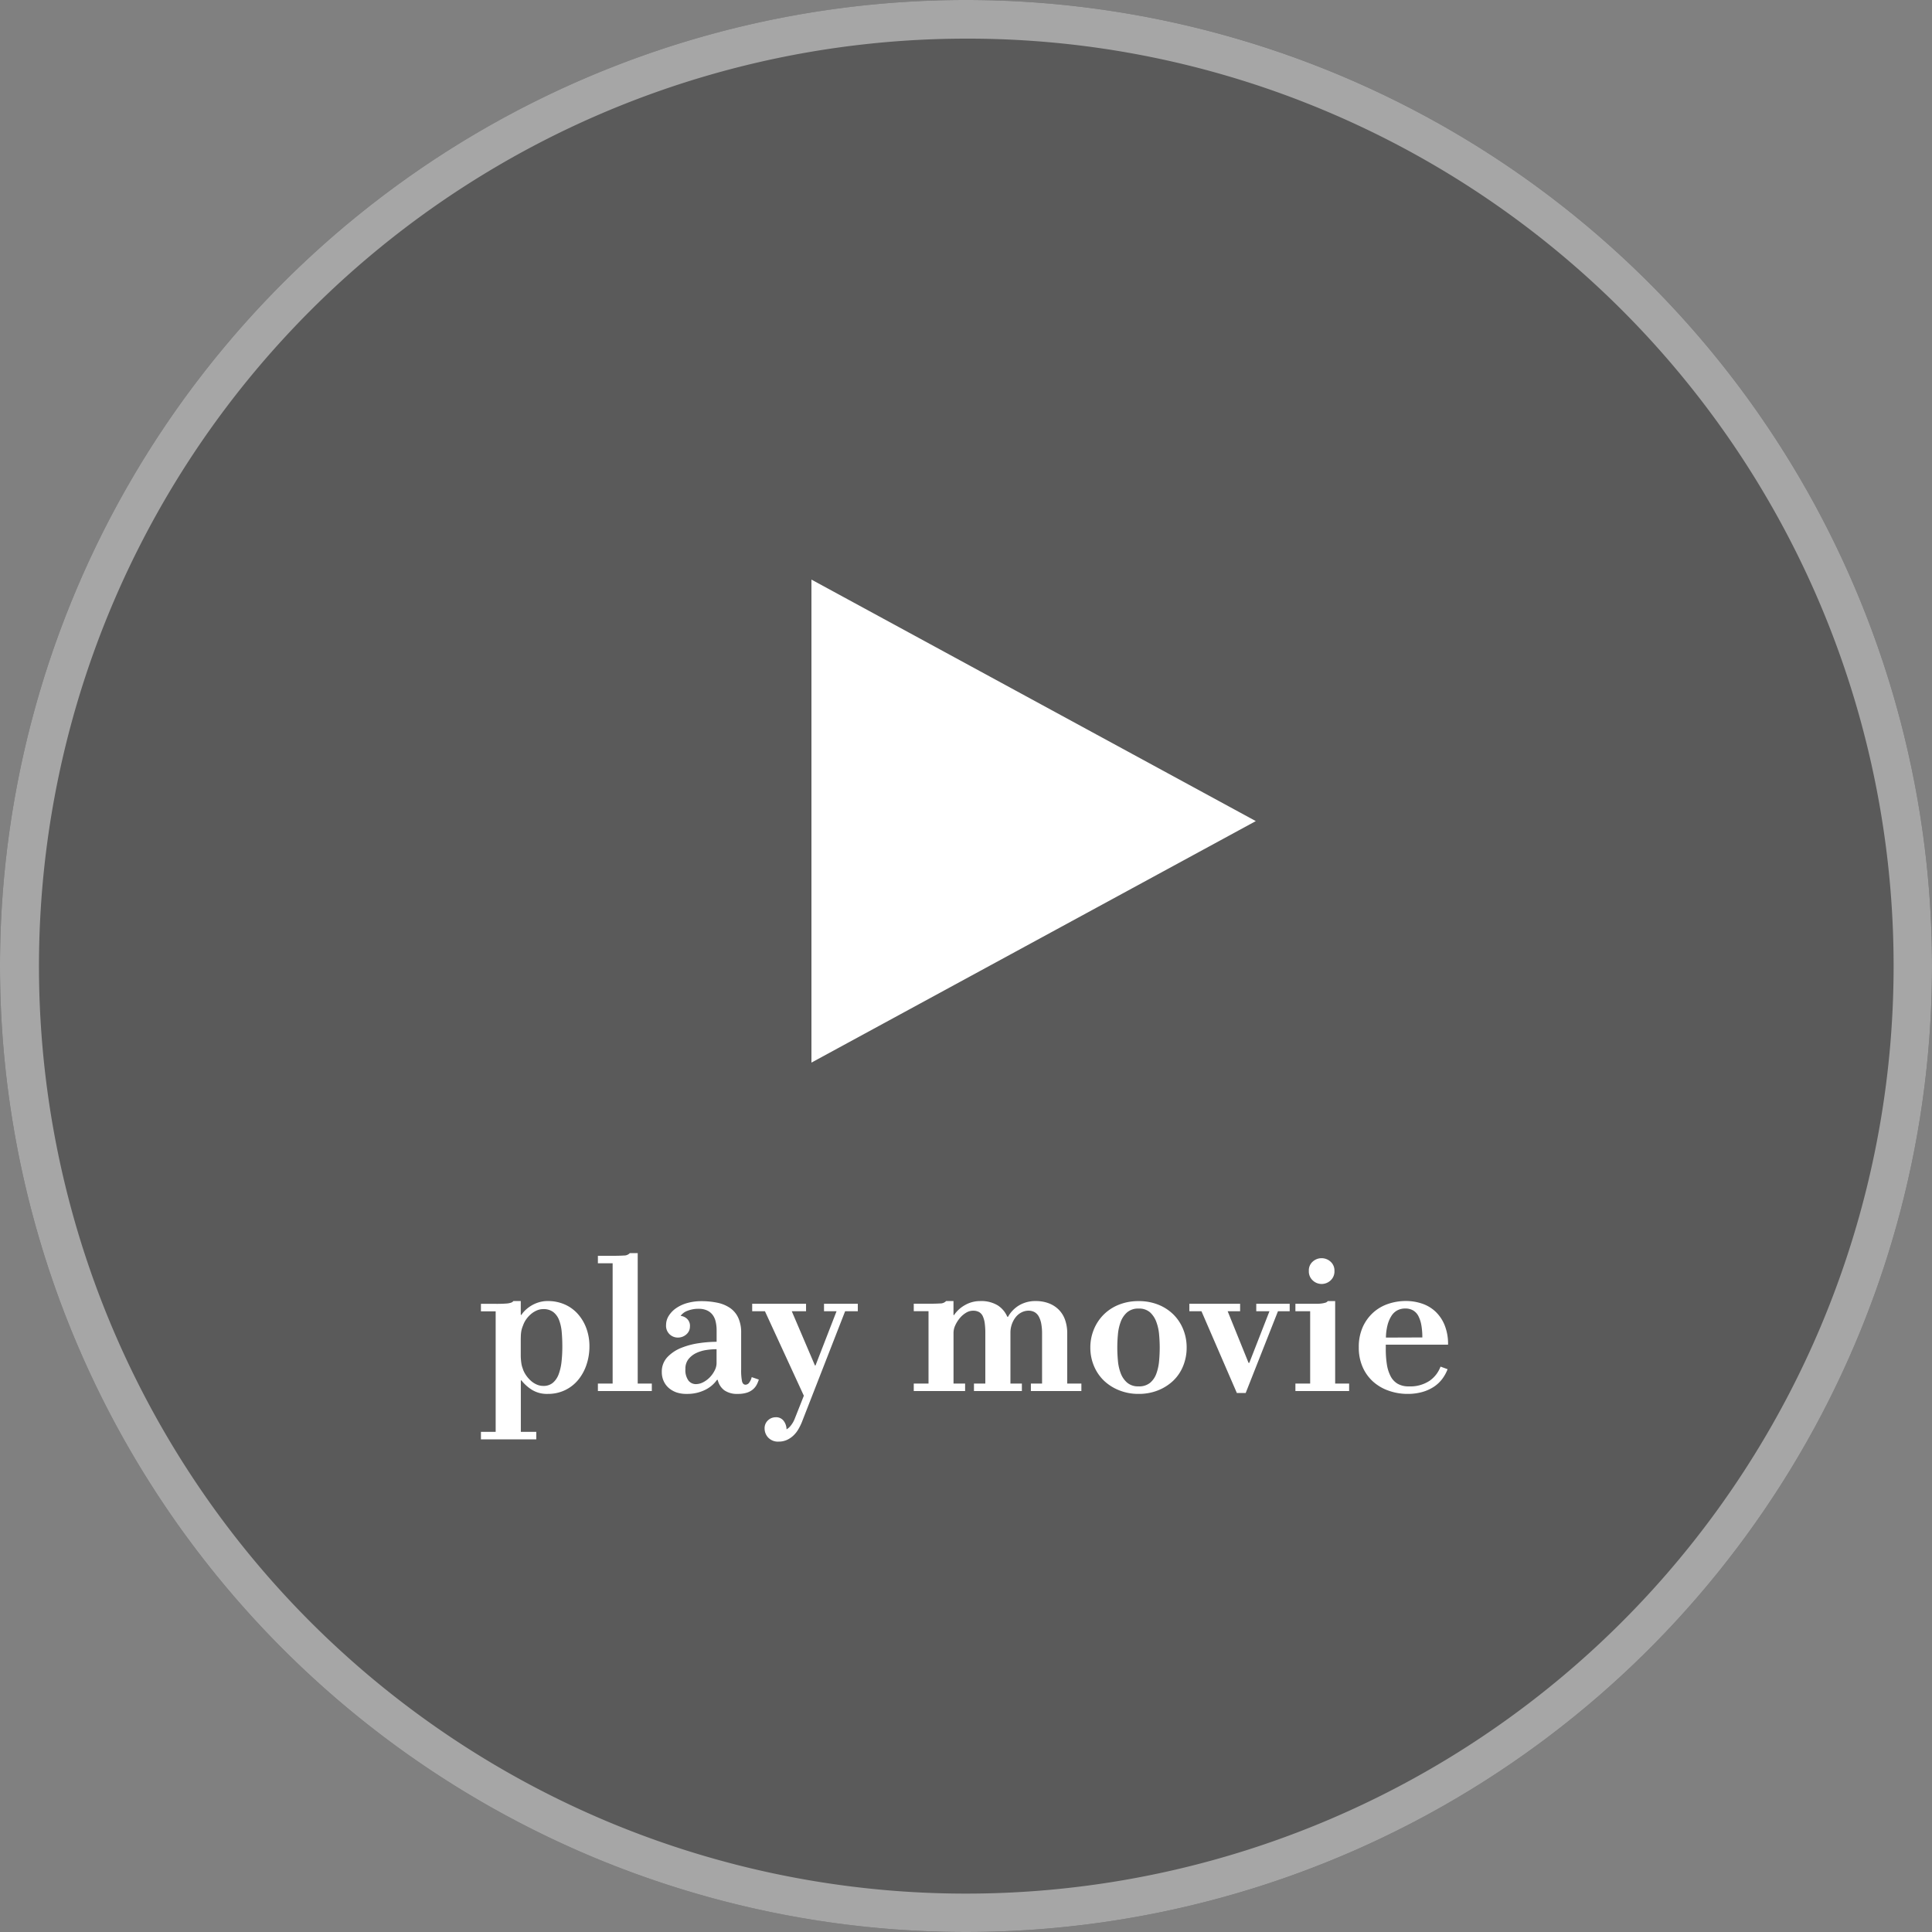
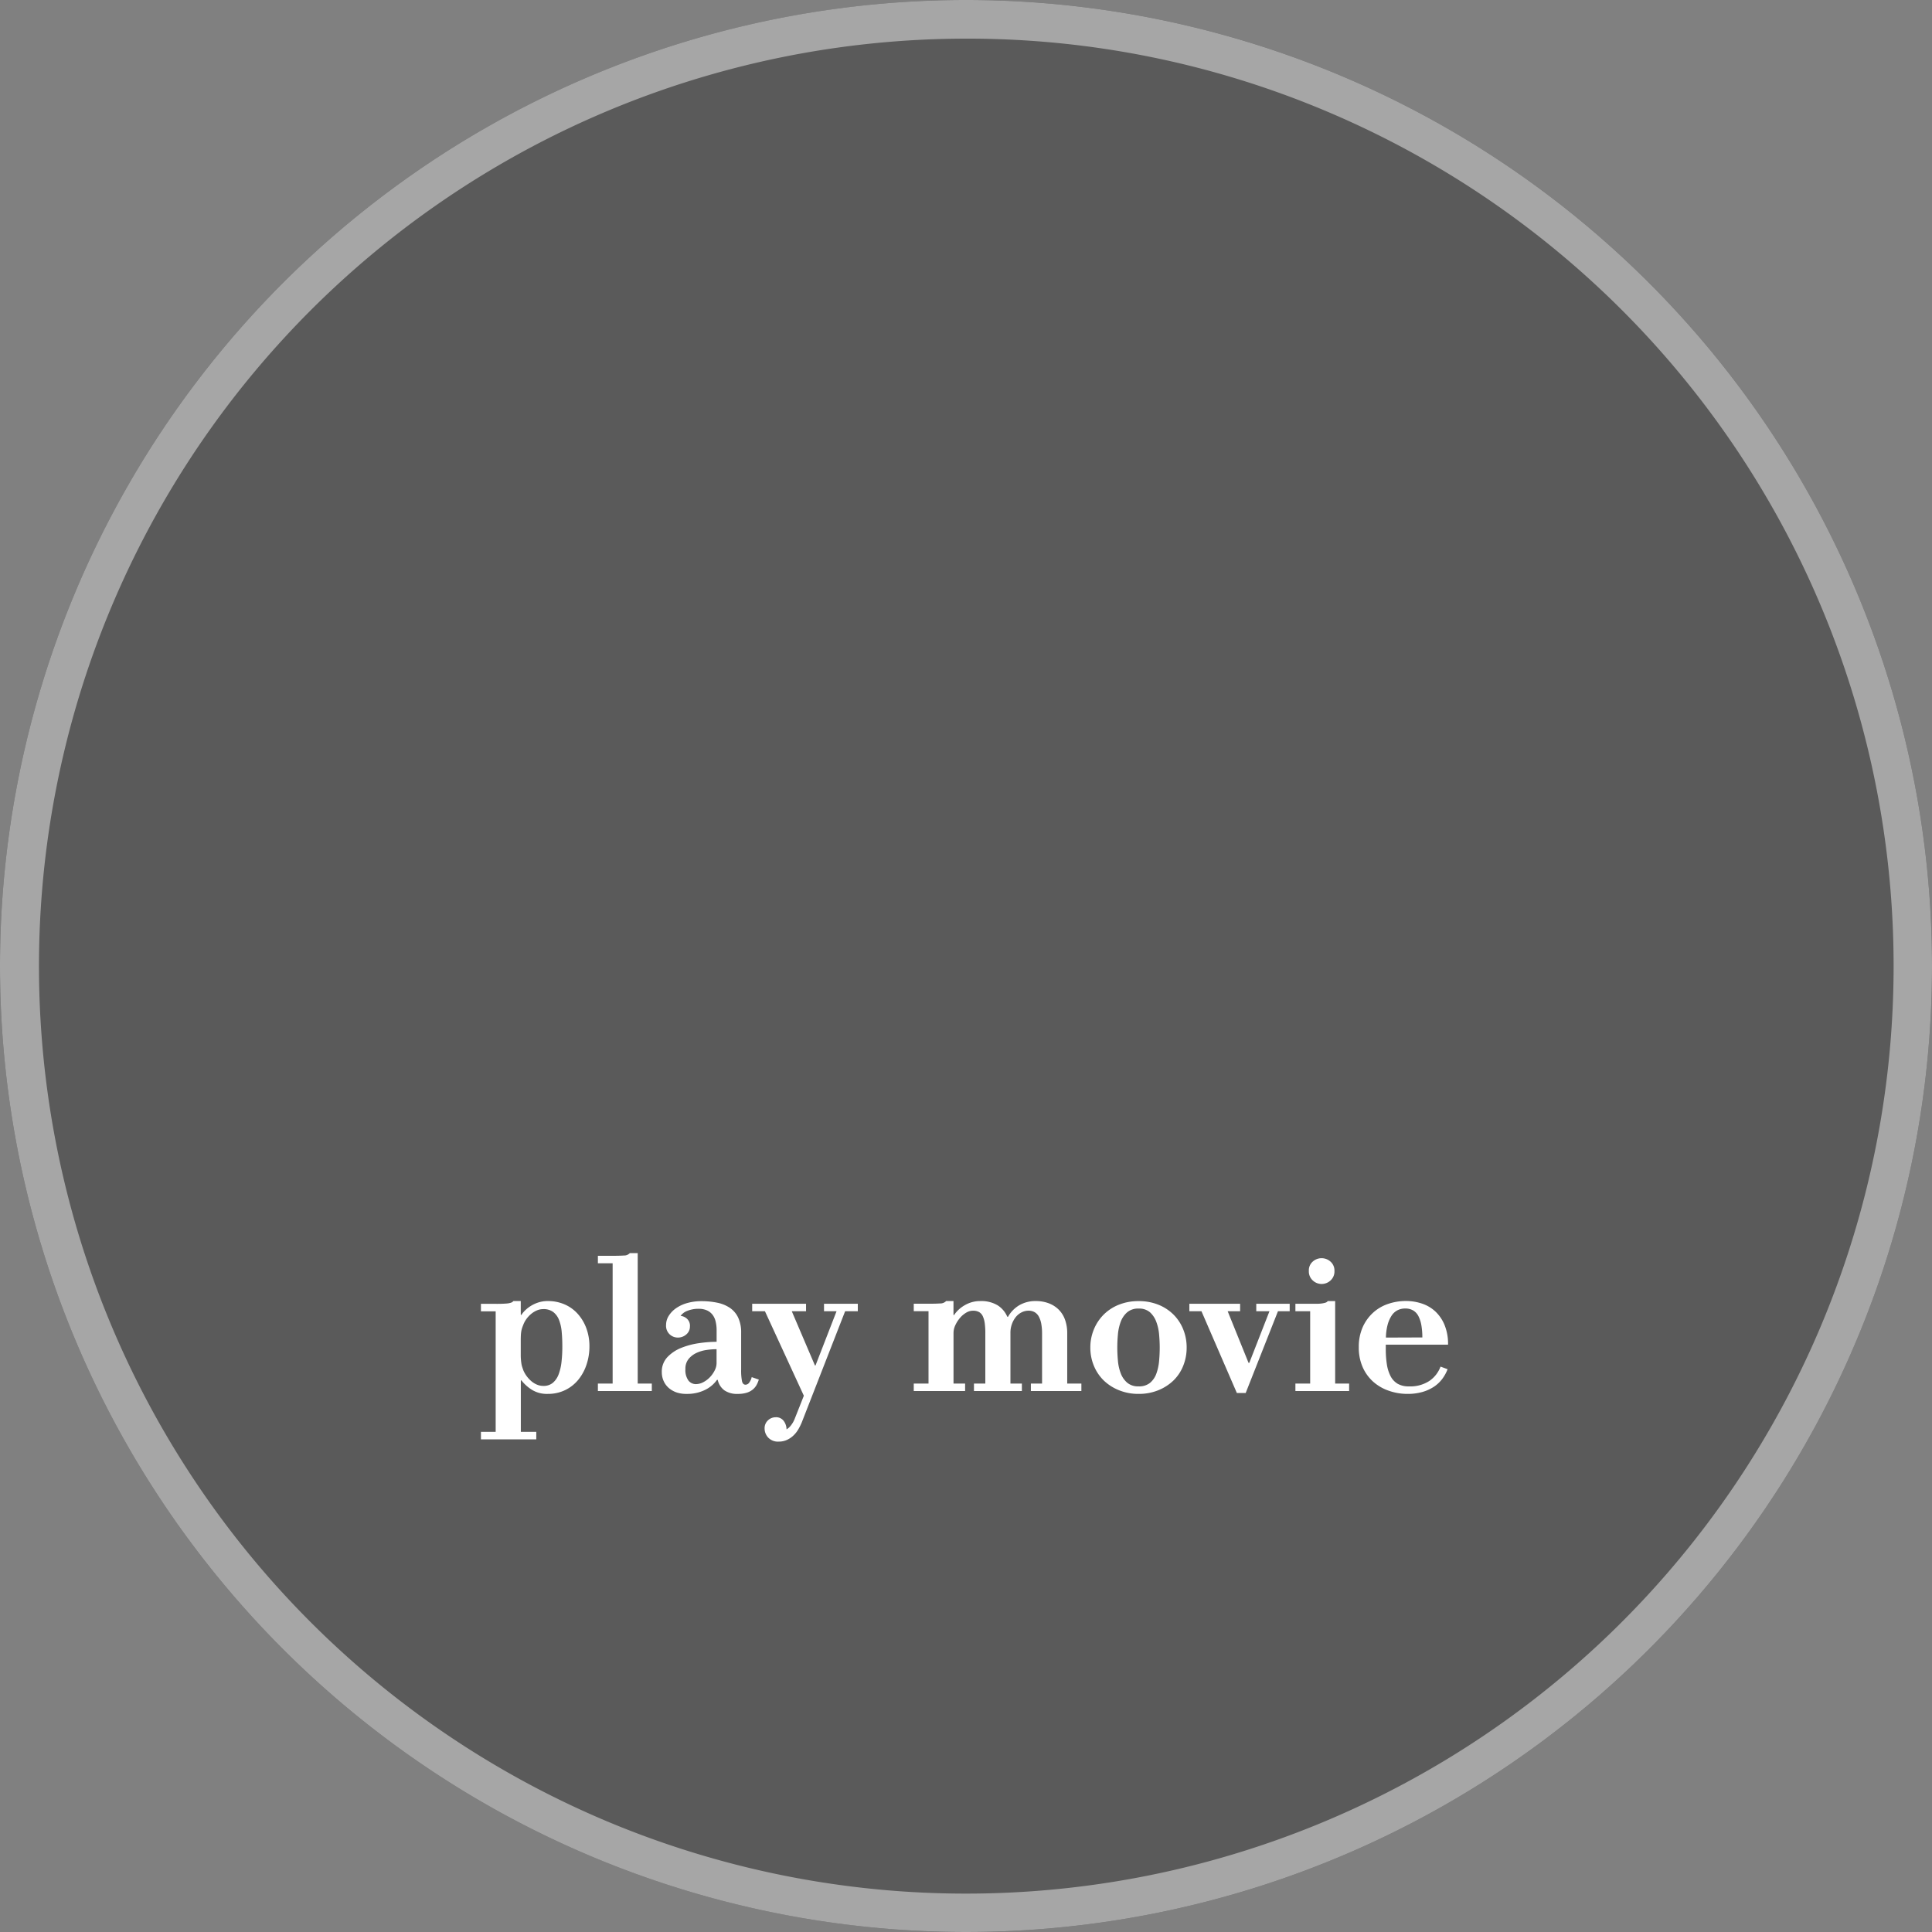
<svg xmlns="http://www.w3.org/2000/svg" width="100" height="100" viewBox="0 0 100 100">
  <rect x="0" y="0" width="100" height="100" fill="#808080" stroke="none" />
  <g id="グループ_31678" data-name="グループ 31678" transform="translate(-590 -1945)">
    <g id="楕円形_19434" data-name="楕円形 19434" opacity="0.3">
      <circle id="楕円形_19434-2" data-name="楕円形 19434" cx="50" cy="50" r="50" transform="translate(590 1945)" />
      <path id="楕円形_19434_-_アウトライン" data-name="楕円形 19434 - アウトライン" d="M50,2A48.013,48.013,0,0,0,31.317,94.229,48.013,48.013,0,0,0,68.683,5.771,47.7,47.7,0,0,0,50,2m0-2A50,50,0,1,1,0,50,50,50,0,0,1,50,0Z" transform="translate(590 1945)" fill="#fff" />
    </g>
-     <path id="多角形_1" data-name="多角形 1" d="M12.5,0,25,23H0Z" transform="translate(655 1975) rotate(90)" fill="#fff" />
    <path id="パス_61248" data-name="パス 61248" d="M-22.242,2.5V2.113h-.8V-.535l.02-.03a2.151,2.151,0,0,0,.538.491,1.476,1.476,0,0,0,.833.222,2.03,2.03,0,0,0,.91-.2,2.007,2.007,0,0,0,.678-.538,2.464,2.464,0,0,0,.424-.785,2.945,2.945,0,0,0,.148-.936,2.675,2.675,0,0,0-.155-.924,2.324,2.324,0,0,0-.435-.743,1.961,1.961,0,0,0-.68-.5,2.148,2.148,0,0,0-.891-.18,1.552,1.552,0,0,0-.456.065,1.734,1.734,0,0,0-.383.167,1.765,1.765,0,0,0-.308.232,1.272,1.272,0,0,0-.217.26l-.029-.02v-.705h-.381a.259.259,0,0,1-.138.09,1.038,1.038,0,0,1-.228.04q-.134.01-.3.014t-.337,0h-.678v.39h.763V2.113h-.763V2.5Zm.367-2.765a.844.844,0,0,1-.335-.068A1.109,1.109,0,0,1-22.5-.513a1.577,1.577,0,0,1-.236-.254,1.447,1.447,0,0,1-.173-.3q-.029-.079-.058-.166a1.119,1.119,0,0,1-.044-.18q-.015-.093-.025-.207t-.01-.231v-.741q0-.161.005-.277a1.779,1.779,0,0,1,.02-.208,1.194,1.194,0,0,1,.039-.169q.025-.078.055-.149a1.286,1.286,0,0,1,.165-.32,1.441,1.441,0,0,1,.245-.268,1.2,1.2,0,0,1,.3-.188.844.844,0,0,1,.336-.07.825.825,0,0,1,.52.154.952.952,0,0,1,.3.417,2.248,2.248,0,0,1,.135.614q.032.351.032.749a6.981,6.981,0,0,1-.042.795,2.647,2.647,0,0,1-.149.647,1.059,1.059,0,0,1-.3.439A.741.741,0,0,1-21.875-.265ZM-16.262,0V-.387h-.73V-7.14H-17.4a.4.4,0,0,1-.31.125Q-17.937-7-18.3-7h-.753v.387h.763V-.387h-.763V0Zm1.813.148a2.073,2.073,0,0,0,.928-.2,1.617,1.617,0,0,0,.632-.526h.038a.925.925,0,0,0,.34.538,1.148,1.148,0,0,0,.7.188,1.522,1.522,0,0,0,.458-.06.92.92,0,0,0,.314-.165.817.817,0,0,0,.2-.24,1.47,1.47,0,0,0,.115-.277l-.368-.126a.715.715,0,0,1-.118.268.245.245,0,0,1-.2.124q-.14,0-.184-.181a2.915,2.915,0,0,1-.044-.611v-1.9a1.8,1.8,0,0,0-.15-.771,1.251,1.251,0,0,0-.424-.508,1.8,1.8,0,0,0-.654-.271,3.963,3.963,0,0,0-.832-.082,2.681,2.681,0,0,0-.712.092,1.917,1.917,0,0,0-.584.264,1.352,1.352,0,0,0-.39.4.886.886,0,0,0-.14.476.605.605,0,0,0,.192.491.614.614,0,0,0,.4.161.653.653,0,0,0,.461-.168.528.528,0,0,0,.182-.4.491.491,0,0,0-.171-.422.585.585,0,0,0-.312-.133.755.755,0,0,1,.366-.266,1.515,1.515,0,0,1,.565-.1,1.043,1.043,0,0,1,.421.077.759.759,0,0,1,.29.218.906.906,0,0,1,.168.351,1.937,1.937,0,0,1,.054.479v.583a6.444,6.444,0,0,0-.911.071,3.925,3.925,0,0,0-.923.245,2,2,0,0,0-.716.48,1.085,1.085,0,0,0-.287.773,1.108,1.108,0,0,0,.1.472,1.039,1.039,0,0,0,.268.356,1.24,1.24,0,0,0,.412.229A1.606,1.606,0,0,0-14.448.148Zm.465-.506a.488.488,0,0,1-.38-.182.917.917,0,0,1-.159-.6.79.79,0,0,1,.168-.524,1.155,1.155,0,0,1,.411-.312,1.874,1.874,0,0,1,.522-.151,3.691,3.691,0,0,1,.511-.039v.728a.832.832,0,0,1-.1.377,1.431,1.431,0,0,1-.25.351,1.326,1.326,0,0,1-.345.256A.823.823,0,0,1-13.984-.358Zm4.292,2.975a1,1,0,0,0,.427-.089A1.25,1.25,0,0,0-8.93,2.3a1.426,1.426,0,0,0,.249-.316,2.963,2.963,0,0,0,.174-.345l2.251-5.77H-5.6v-.387H-7.349v.387H-6.7l-1.09,2.809h-.028l-1.2-2.809h.739v-.387h-2.788v.387h.66L-8.393.243l-.468,1.181a1.355,1.355,0,0,1-.228.389.722.722,0,0,1-.2.17.744.744,0,0,0-.139-.426.483.483,0,0,0-.429-.2.572.572,0,0,0-.391.158.55.55,0,0,0-.176.432.682.682,0,0,0,.187.463A.693.693,0,0,0-9.691,2.617ZM-.046,0V-.387h-.6V-3.013A.94.94,0,0,1-.556-3.4a1.639,1.639,0,0,1,.234-.372A1.265,1.265,0,0,1,0-4.051a.693.693,0,0,1,.361-.107.633.633,0,0,1,.316.07.482.482,0,0,1,.195.221,1.3,1.3,0,0,1,.1.373A3.766,3.766,0,0,1,1-2.974V-.387H.412V0h2.48V-.387H2.3V-3.011a1.3,1.3,0,0,1,.076-.454,1.26,1.26,0,0,1,.2-.363.907.907,0,0,1,.3-.244.8.8,0,0,1,.358-.087.624.624,0,0,1,.318.077.581.581,0,0,1,.217.228,1.249,1.249,0,0,1,.126.37,2.719,2.719,0,0,1,.042.508V-.387H3.358V0H5.972V-.387H5.239v-2.6a2.033,2.033,0,0,0-.116-.711,1.4,1.4,0,0,0-.333-.524,1.465,1.465,0,0,0-.517-.324,1.876,1.876,0,0,0-.662-.112,1.657,1.657,0,0,0-.848.214,1.611,1.611,0,0,0-.594.611l-.035-.02a1.306,1.306,0,0,0-.5-.586,1.644,1.644,0,0,0-.9-.218,1.56,1.56,0,0,0-.787.208,1.652,1.652,0,0,0-.575.529l-.02-.03v-.709h-.379a.414.414,0,0,1-.313.125q-.226.015-.6.015h-.764v.387h.764V-.387h-.764V0ZM8.931.148A2.658,2.658,0,0,0,9.945-.038a2.46,2.46,0,0,0,.785-.5,2.185,2.185,0,0,0,.51-.761,2.494,2.494,0,0,0,.181-.95A2.482,2.482,0,0,0,11.24-3.2a2.268,2.268,0,0,0-.51-.767,2.342,2.342,0,0,0-.785-.506,2.711,2.711,0,0,0-1.014-.182,2.706,2.706,0,0,0-1.007.182,2.333,2.333,0,0,0-.787.506,2.329,2.329,0,0,0-.515.768,2.434,2.434,0,0,0-.186.95,2.425,2.425,0,0,0,.186.949,2.25,2.25,0,0,0,.515.76,2.447,2.447,0,0,0,.787.5A2.653,2.653,0,0,0,8.931.148Zm0-.39a.869.869,0,0,1-.589-.191A1.2,1.2,0,0,1,8.01-.915a2.387,2.387,0,0,1-.146-.648q-.033-.357-.033-.688t.033-.687A2.456,2.456,0,0,1,8.01-3.59a1.2,1.2,0,0,1,.334-.487.867.867,0,0,1,.589-.191.848.848,0,0,1,.59.192,1.245,1.245,0,0,1,.326.492,2.46,2.46,0,0,1,.146.657q.032.357.032.677,0,.34-.032.692a2.6,2.6,0,0,1-.139.648,1.117,1.117,0,0,1-.325.482A.889.889,0,0,1,8.933-.242ZM14.477.1l1.67-4.23h.607v-.387h-1.73v.387h.683L14.664-1.46h-.04l-1.08-2.67h.644v-.387H11.561v.387h.627L14.019.1ZM19.831,0V-.387h-.723v-4.27h-.382a.233.233,0,0,1-.126.085,1.256,1.256,0,0,1-.193.04,1.845,1.845,0,0,1-.247.015h-1.11v.387h.764V-.387h-.764V0ZM18.4-5.542a.676.676,0,0,0,.471-.184.627.627,0,0,0,.2-.486.612.612,0,0,0-.2-.483.689.689,0,0,0-.471-.181.678.678,0,0,0-.454.177.6.6,0,0,0-.2.482.628.628,0,0,0,.2.49A.665.665,0,0,0,18.4-5.542ZM22.843.148a2.783,2.783,0,0,0,.78-.1,2.137,2.137,0,0,0,.6-.273,1.754,1.754,0,0,0,.43-.406,2.03,2.03,0,0,0,.274-.5l-.365-.133A1.559,1.559,0,0,1,24-.534a1.8,1.8,0,0,1-1.076.293,1.126,1.126,0,0,1-.584-.137.97.97,0,0,1-.365-.394,1.981,1.981,0,0,1-.191-.61,4.958,4.958,0,0,1-.056-.774V-2.4h3.223a2.589,2.589,0,0,0-.181-1.019,2.01,2.01,0,0,0-.477-.7,1.9,1.9,0,0,0-.693-.408,2.591,2.591,0,0,0-.833-.134,2.838,2.838,0,0,0-.91.148,2.2,2.2,0,0,0-.778.45,2.262,2.262,0,0,0-.542.748,2.491,2.491,0,0,0-.206,1.052,2.484,2.484,0,0,0,.2,1.024,2.2,2.2,0,0,0,.543.754,2.367,2.367,0,0,0,.8.466A2.9,2.9,0,0,0,22.843.148ZM21.735-2.767a2.825,2.825,0,0,1,.082-.641,1.645,1.645,0,0,1,.2-.475.819.819,0,0,1,.3-.289.86.86,0,0,1,.411-.1.8.8,0,0,1,.416.1.726.726,0,0,1,.276.3,1.661,1.661,0,0,1,.151.473,3.6,3.6,0,0,1,.049.625Z" transform="translate(640 2017)" fill="#fff" />
  </g>
</svg>